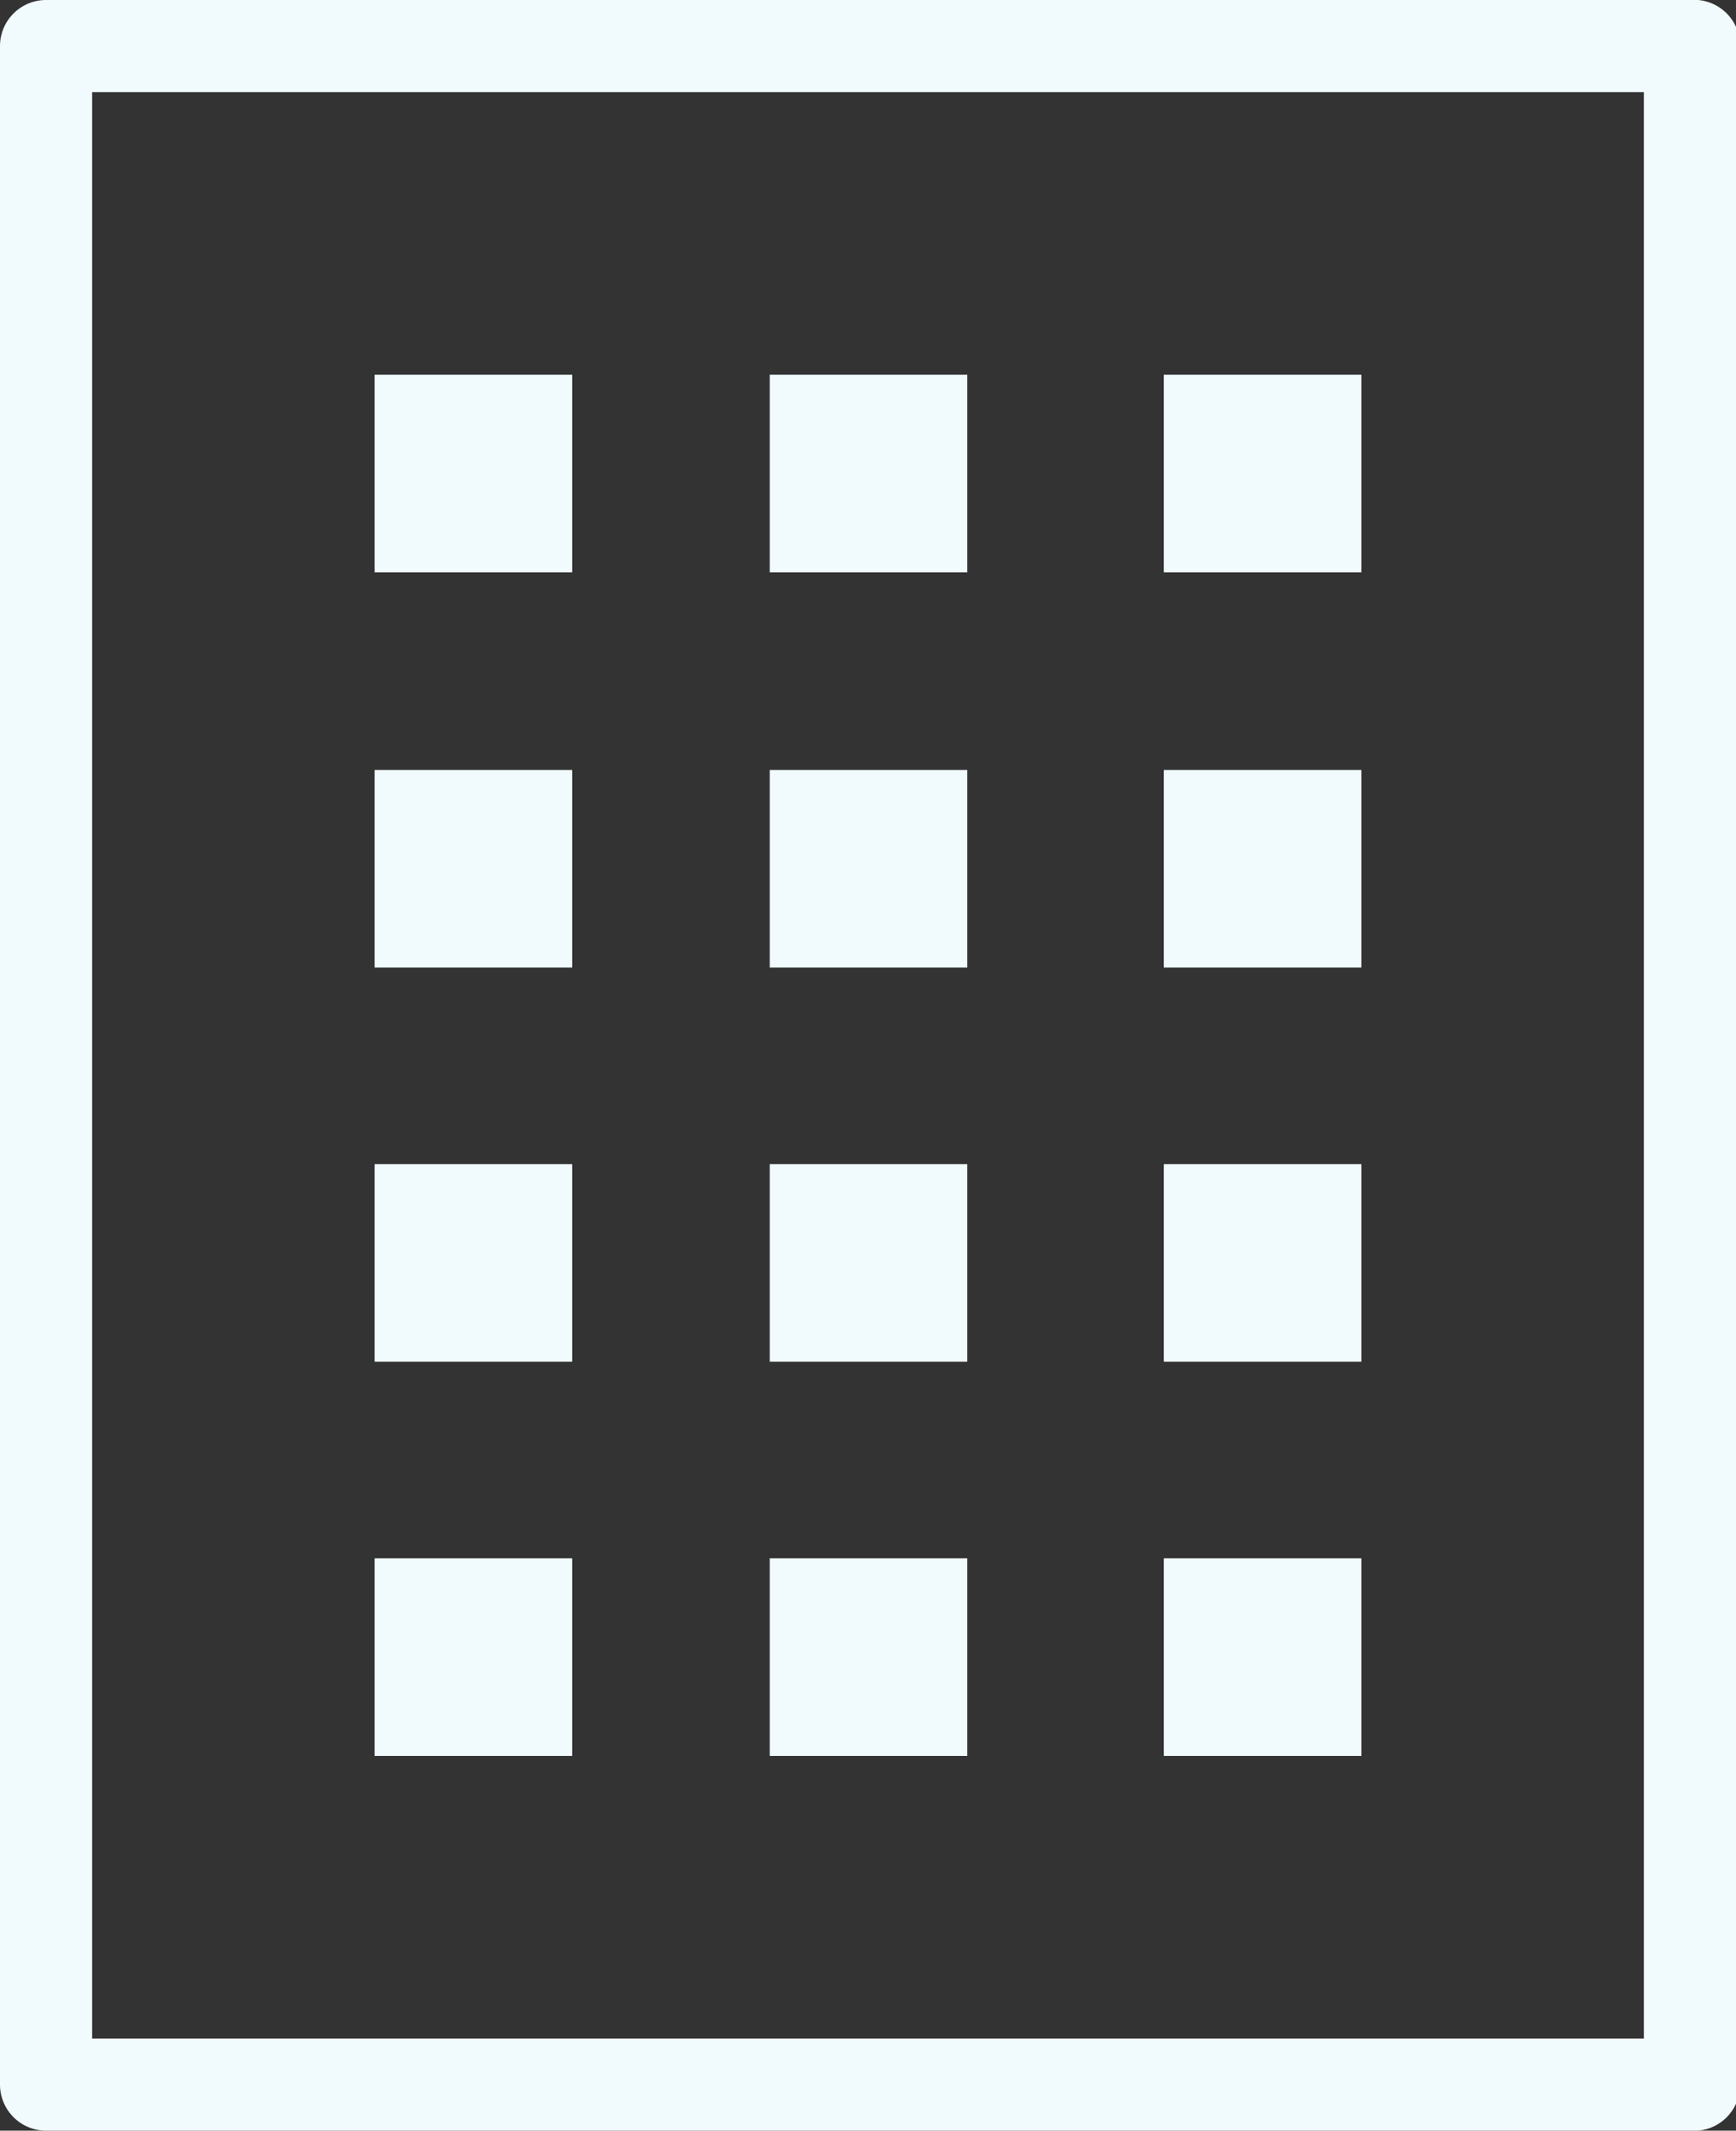
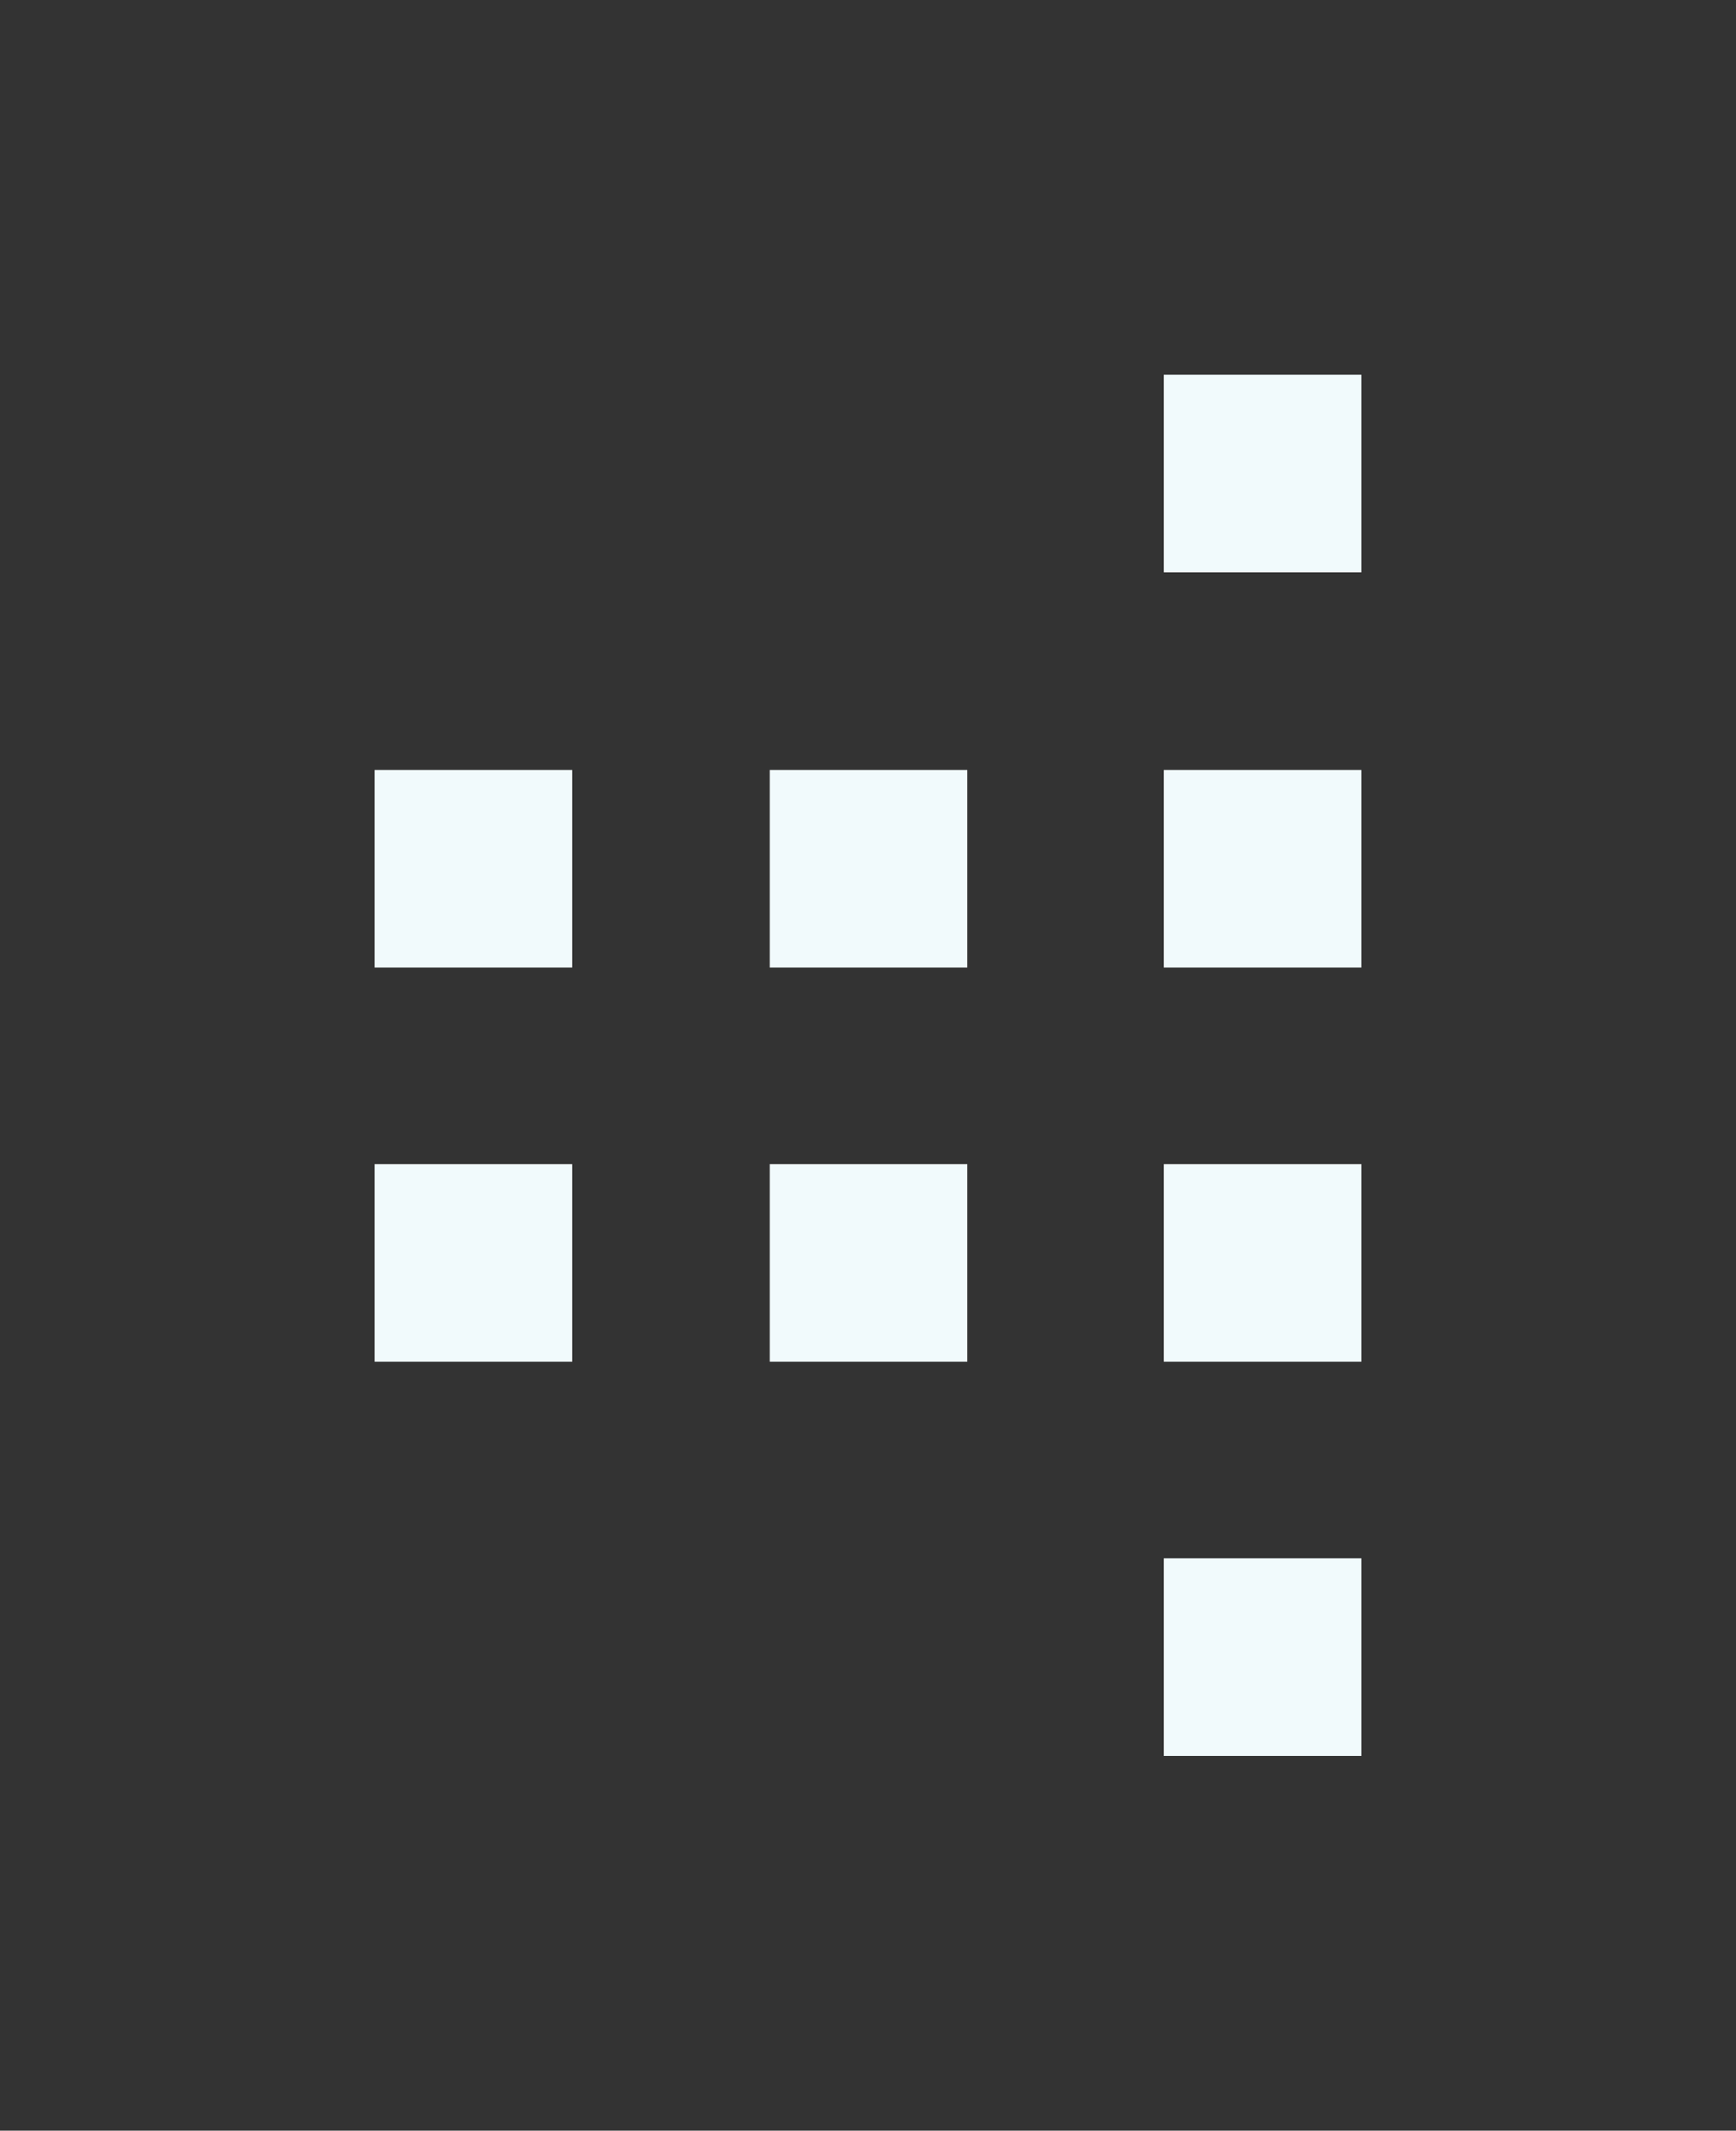
<svg xmlns="http://www.w3.org/2000/svg" viewBox="0 0 16.96 20.81">
  <rect x="0" y="0" width="16.96" height="20.81" fill="#333333" stroke="none" />
  <defs>
    <style>.cls-1{fill:#f1fafc;}</style>
  </defs>
  <title>tab_icon_supporter_on</title>
  <g id="レイヤー_2" data-name="レイヤー 2">
    <g id="レイヤー_6" data-name="レイヤー 6">
-       <path class="cls-1" d="M16.51,20.81H.45A.45.45,0,0,1,0,20.36V.45A.45.45,0,0,1,.45,0H16.51A.45.45,0,0,1,17,.45V20.36A.45.45,0,0,1,16.51,20.81ZM.9,19.91H16.06V.9H.9Z" />
-       <rect class="cls-1" x="3.66" y="3.66" width="1.93" height="1.93" />
-       <rect class="cls-1" x="7.52" y="3.66" width="1.93" height="1.93" />
      <rect class="cls-1" x="11.37" y="3.66" width="1.93" height="1.93" />
      <rect class="cls-1" x="3.66" y="7.52" width="1.93" height="1.93" />
      <rect class="cls-1" x="7.52" y="7.52" width="1.93" height="1.93" />
      <rect class="cls-1" x="11.37" y="7.52" width="1.93" height="1.93" />
      <rect class="cls-1" x="3.66" y="11.37" width="1.93" height="1.93" />
      <rect class="cls-1" x="7.52" y="11.37" width="1.93" height="1.93" />
      <rect class="cls-1" x="11.37" y="11.37" width="1.93" height="1.93" />
-       <rect class="cls-1" x="7.52" y="15.22" width="1.93" height="1.93" />
-       <rect class="cls-1" x="3.66" y="15.22" width="1.93" height="1.93" />
      <rect class="cls-1" x="11.37" y="15.22" width="1.93" height="1.93" />
    </g>
  </g>
</svg>